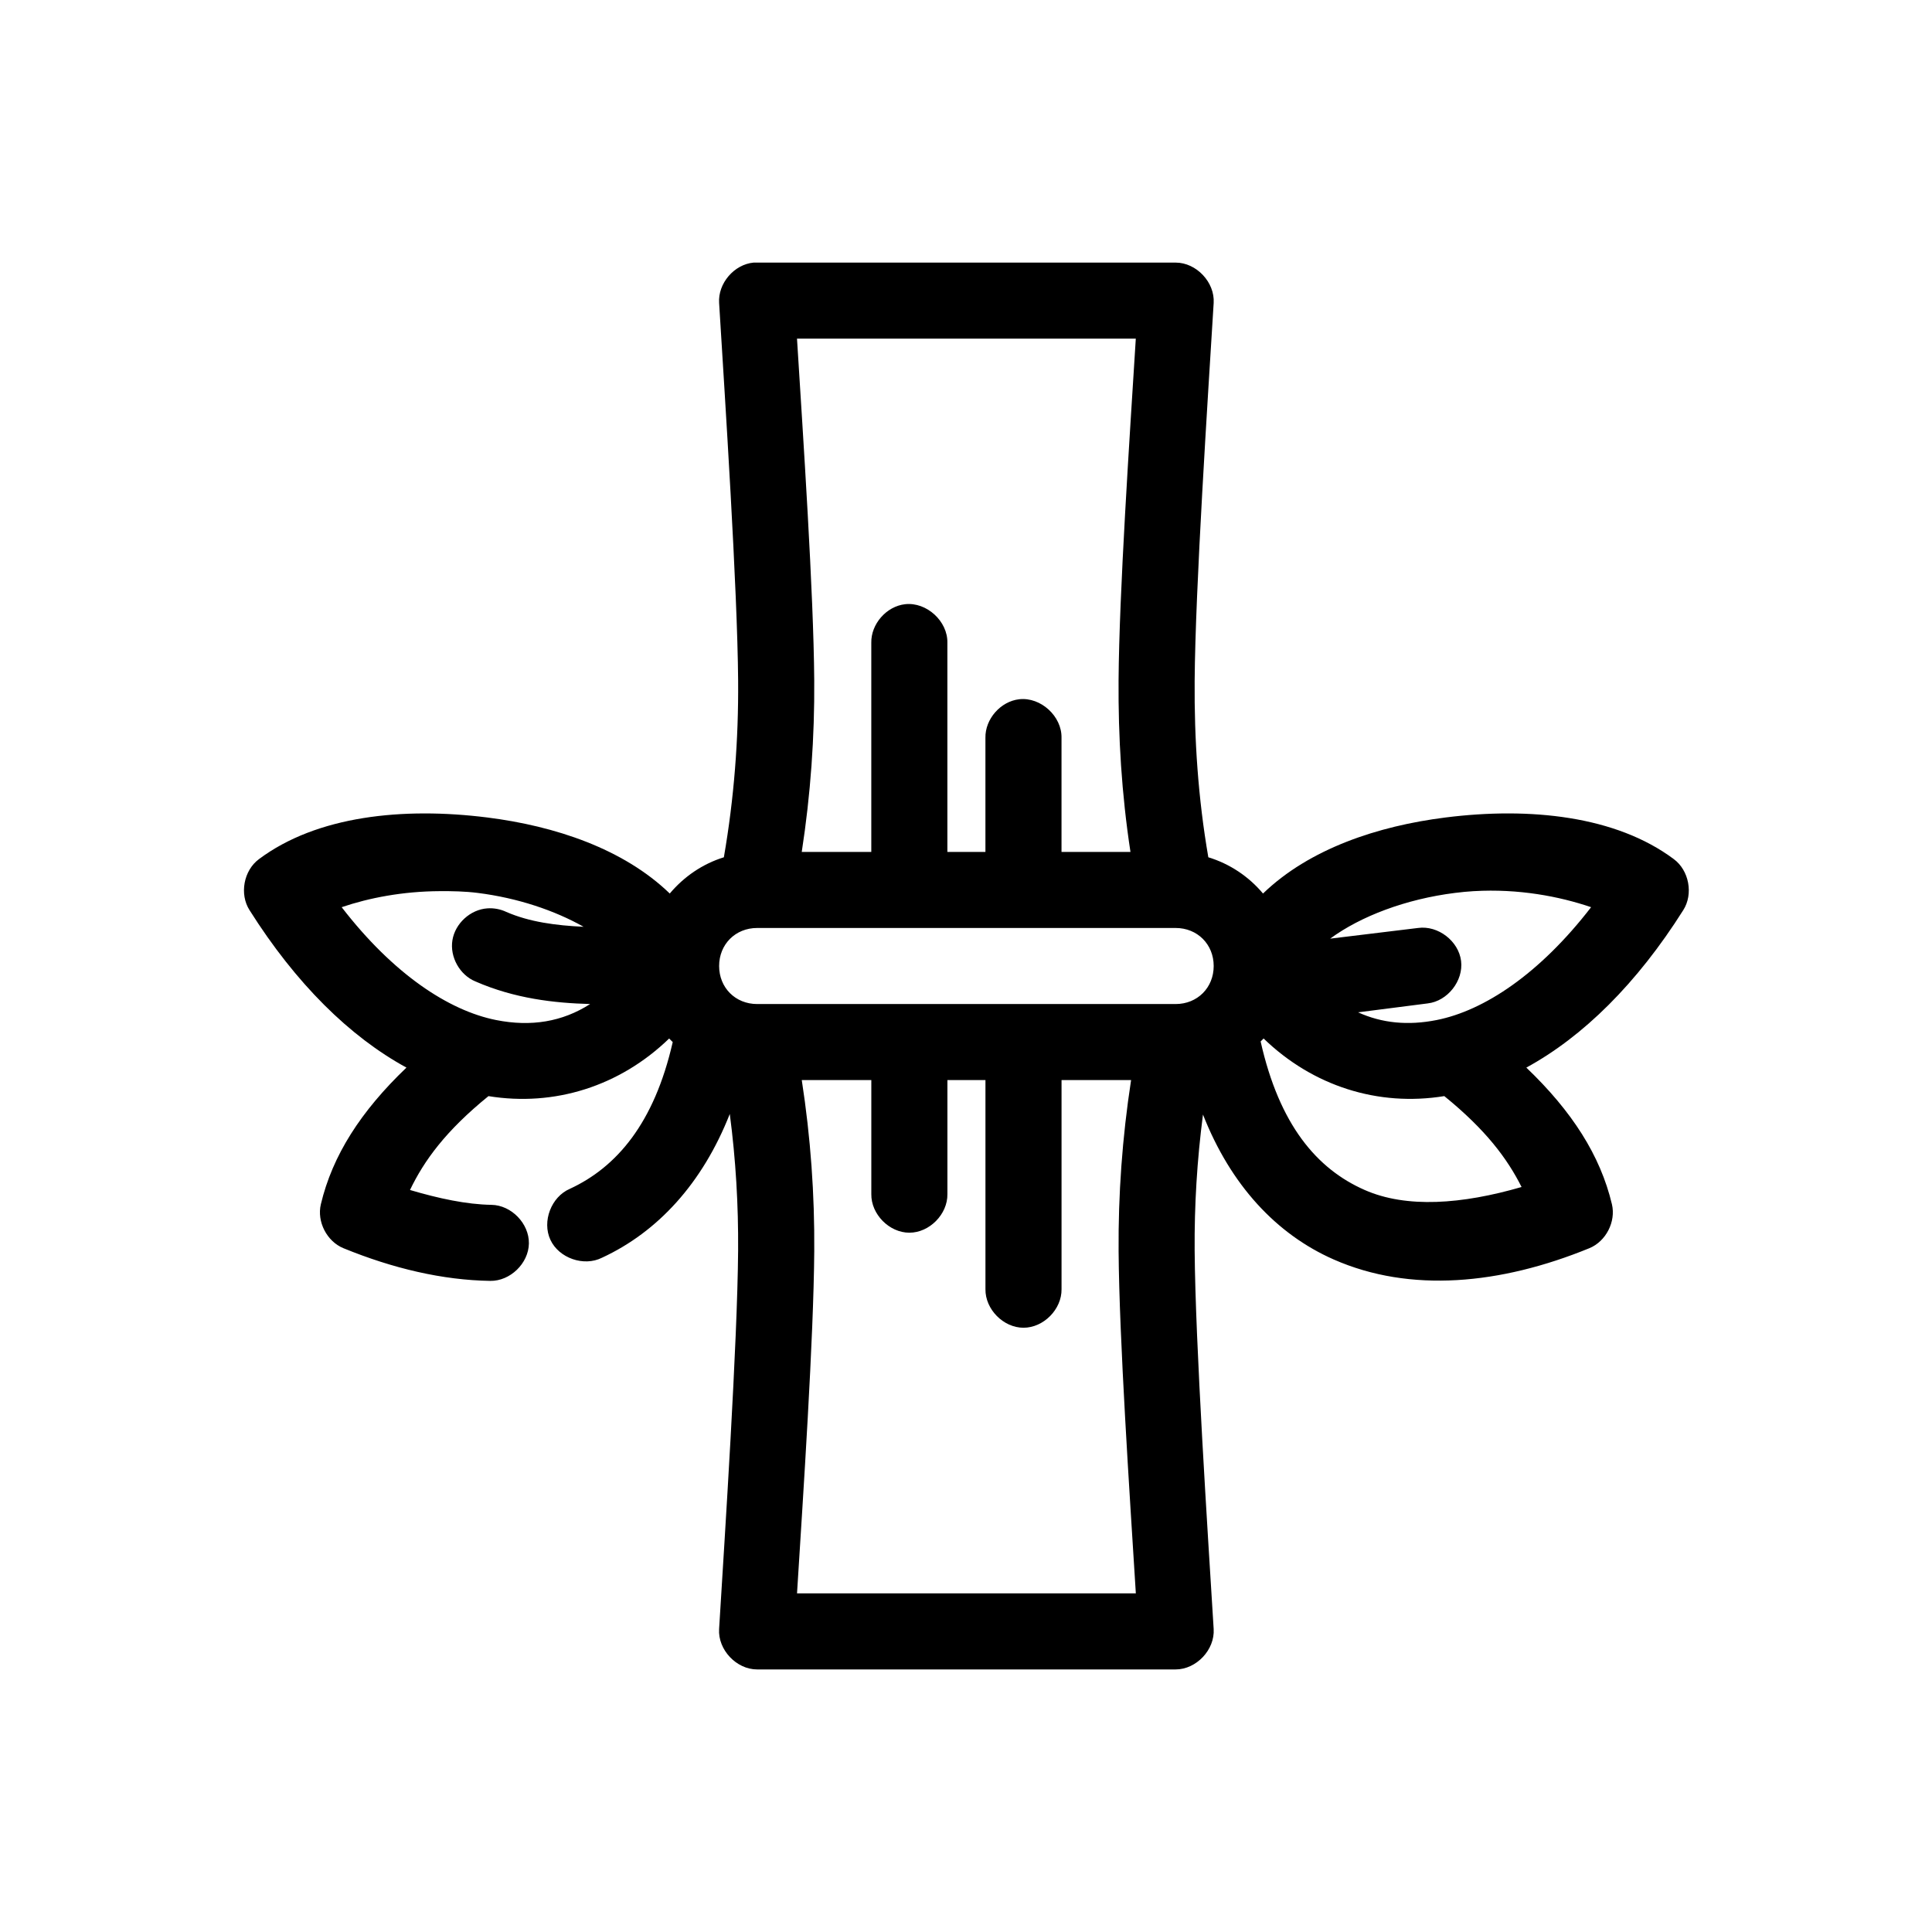
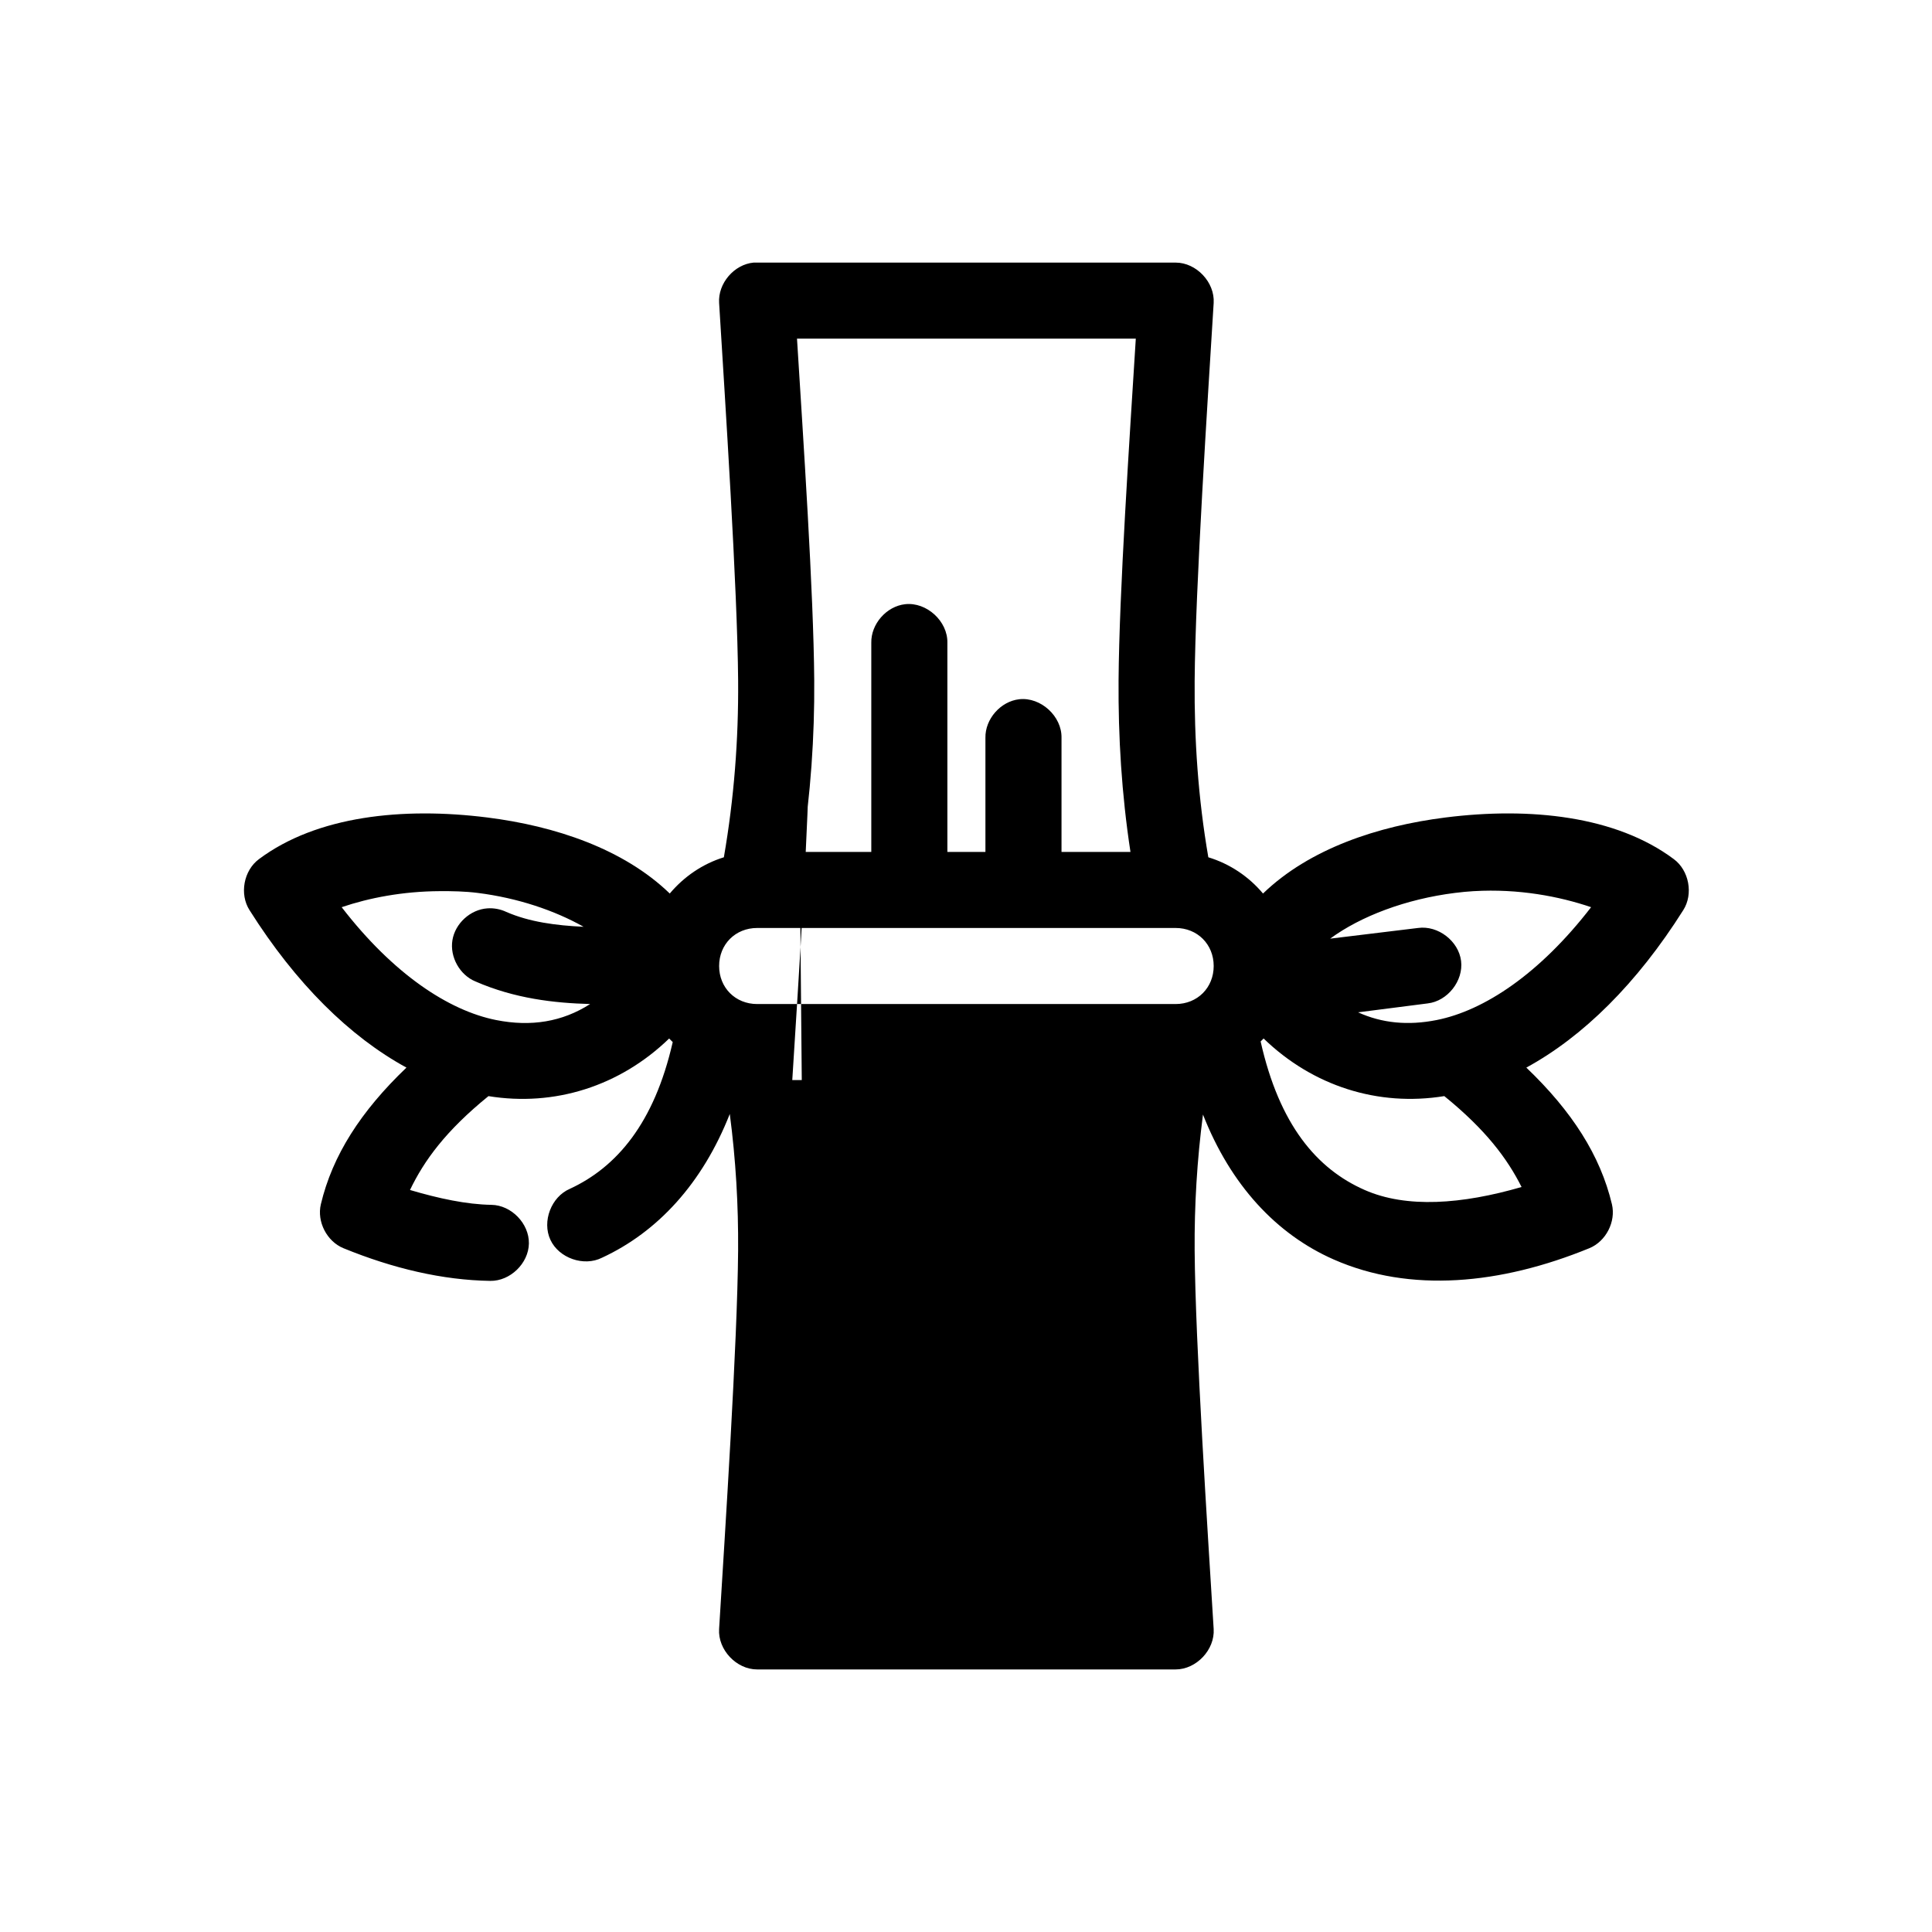
<svg xmlns="http://www.w3.org/2000/svg" fill="#000000" width="800px" height="800px" version="1.1" viewBox="144 144 512 512">
-   <path d="m343.71 213.59c-5.172 0.477-9.48 5.523-9.137 10.707 1.551 25.238 4.859 75.594 5.039 100.13 0.113 15.523-1.062 31.078-3.781 46.762-5.652 1.746-10.605 5.16-14.336 9.605-12.301-11.879-30.438-17.898-48.359-20.152-22.395-2.816-45.184-0.41-60.488 11.02-4.074 2.996-5.242 9.281-2.519 13.539 12.262 19.438 26.559 33.535 41.586 41.723-12.129 11.598-19.609 23.289-22.684 36.211-1.098 4.625 1.586 9.848 5.984 11.652 13.109 5.363 26.266 8.469 38.91 8.66 5.277 0.082 10.156-4.644 10.238-9.918 0.082-5.277-4.644-10.152-9.926-10.234-6.613-0.102-14.035-1.703-21.582-3.938 3.734-7.781 9.43-15.645 20.793-24.875 17.512 2.848 34.828-2.637 47.887-15.27 0.273 0.332 0.656 0.625 0.945 0.945-4.91 21.602-14.941 33.191-27.25 38.887-4.945 2.121-7.438 8.637-5.168 13.516 2.269 4.875 8.867 7.168 13.672 4.75 14.754-6.828 26.625-19.707 33.867-38.102 1.594 12.152 2.293 24.121 2.207 36.211-0.18 24.539-3.492 75.051-5.039 100.29-0.344 5.481 4.586 10.715 10.082 10.707h110.9c5.496 0 10.426-5.223 10.082-10.707-1.551-25.238-4.859-75.754-5.039-100.29-0.09-12.031 0.637-23.969 2.207-36.055 7.348 18.711 19.465 31.73 34.656 38.414 20.254 8.914 44.188 6.644 67.734-2.992 4.398-1.801 7.082-7.027 5.984-11.652-3.074-12.922-10.555-24.613-22.684-36.211 15.027-8.188 29.324-22.285 41.586-41.723 2.723-4.258 1.551-10.543-2.519-13.539-15.305-11.434-38.094-13.84-60.488-11.02-17.922 2.254-36.059 8.273-48.359 20.152-3.758-4.481-8.781-7.871-14.492-9.605-2.711-15.688-3.738-31.23-3.625-46.762 0.18-24.539 3.492-74.891 5.039-100.13 0.344-5.481-4.586-10.715-10.082-10.707h-111.84zm11.5 20.152h89.789c-1.668 26.699-4.398 67.191-4.566 90.527-0.109 14.977 0.812 30.195 3.152 45.5h-18.273v-30.23c0.125-5.715-5.5-10.859-11.184-10.234-4.953 0.543-9.086 5.254-8.98 10.234v30.23h-10.082v-55.418c0.125-5.715-5.5-10.859-11.184-10.234-4.953 0.543-9.086 5.254-8.98 10.234v55.418h-18.43c2.363-15.297 3.418-30.527 3.309-45.5-0.172-23.336-2.902-63.832-4.566-90.527zm-94.672 146.42c3.273-0.016 6.641 0.039 10.082 0.473 10.551 1.328 20.352 4.633 28.039 8.973-7.356-0.348-14.367-1.273-20.477-3.938-1.562-0.738-3.316-1.07-5.039-0.945-4.492 0.312-8.527 3.992-9.25 8.438-0.723 4.441 1.938 9.211 6.098 10.93 10.426 4.547 20.926 5.731 30.402 5.984-7.375 4.727-15.668 6.078-24.891 4.25-12.625-2.5-27.344-12.266-40.957-29.914 7.223-2.461 16.168-4.199 25.992-4.25zm274.09 0c11.777-0.688 22.605 1.383 31.031 4.25-13.613 17.645-28.332 27.414-40.957 29.914-7.555 1.496-14.48 0.832-20.793-2.047l18.43-2.363c5.285-0.602 9.527-5.996 8.859-11.273-0.664-5.273-6.113-9.449-11.383-8.723l-23.312 2.832c8.121-5.961 20.078-10.488 33.082-12.121 1.719-0.215 3.359-0.375 5.039-0.473zm-189.97 9.762h110.9c5.758 0 10.082 4.32 10.082 10.078s-4.32 10.078-10.082 10.078h-110.9c-5.758 0-10.082-4.32-10.082-10.078s4.32-10.078 10.082-10.078zm134.21 29.285c13.059 12.637 30.379 18.117 47.887 15.27 11.004 8.934 16.676 16.543 20.477 24.09-15.852 4.598-30.5 5.668-41.586 0.785-12.66-5.57-22.594-17.223-27.566-39.359 0.238-0.266 0.559-0.512 0.789-0.785zm-122.39 11.02h18.43v30.23c-0.074 5.324 4.754 10.219 10.082 10.219s10.156-4.898 10.082-10.219v-30.23h10.082v55.418c-0.074 5.324 4.754 10.219 10.082 10.219s10.156-4.898 10.082-10.219v-55.418h18.43c-2.352 15.273-3.418 30.375-3.309 45.344 0.172 23.34 2.902 63.988 4.566 90.688h-89.789c1.668-26.695 4.398-67.344 4.566-90.688 0.109-14.965-0.949-30.066-3.309-45.344z" />
+   <path d="m343.71 213.59c-5.172 0.477-9.48 5.523-9.137 10.707 1.551 25.238 4.859 75.594 5.039 100.13 0.113 15.523-1.062 31.078-3.781 46.762-5.652 1.746-10.605 5.16-14.336 9.605-12.301-11.879-30.438-17.898-48.359-20.152-22.395-2.816-45.184-0.41-60.488 11.02-4.074 2.996-5.242 9.281-2.519 13.539 12.262 19.438 26.559 33.535 41.586 41.723-12.129 11.598-19.609 23.289-22.684 36.211-1.098 4.625 1.586 9.848 5.984 11.652 13.109 5.363 26.266 8.469 38.91 8.66 5.277 0.082 10.156-4.644 10.238-9.918 0.082-5.277-4.644-10.152-9.926-10.234-6.613-0.102-14.035-1.703-21.582-3.938 3.734-7.781 9.43-15.645 20.793-24.875 17.512 2.848 34.828-2.637 47.887-15.27 0.273 0.332 0.656 0.625 0.945 0.945-4.91 21.602-14.941 33.191-27.25 38.887-4.945 2.121-7.438 8.637-5.168 13.516 2.269 4.875 8.867 7.168 13.672 4.75 14.754-6.828 26.625-19.707 33.867-38.102 1.594 12.152 2.293 24.121 2.207 36.211-0.18 24.539-3.492 75.051-5.039 100.29-0.344 5.481 4.586 10.715 10.082 10.707h110.9c5.496 0 10.426-5.223 10.082-10.707-1.551-25.238-4.859-75.754-5.039-100.29-0.09-12.031 0.637-23.969 2.207-36.055 7.348 18.711 19.465 31.73 34.656 38.414 20.254 8.914 44.188 6.644 67.734-2.992 4.398-1.801 7.082-7.027 5.984-11.652-3.074-12.922-10.555-24.613-22.684-36.211 15.027-8.188 29.324-22.285 41.586-41.723 2.723-4.258 1.551-10.543-2.519-13.539-15.305-11.434-38.094-13.84-60.488-11.02-17.922 2.254-36.059 8.273-48.359 20.152-3.758-4.481-8.781-7.871-14.492-9.605-2.711-15.688-3.738-31.23-3.625-46.762 0.18-24.539 3.492-74.891 5.039-100.13 0.344-5.481-4.586-10.715-10.082-10.707h-111.84zm11.5 20.152h89.789c-1.668 26.699-4.398 67.191-4.566 90.527-0.109 14.977 0.812 30.195 3.152 45.5h-18.273v-30.23c0.125-5.715-5.5-10.859-11.184-10.234-4.953 0.543-9.086 5.254-8.98 10.234v30.23h-10.082v-55.418c0.125-5.715-5.5-10.859-11.184-10.234-4.953 0.543-9.086 5.254-8.98 10.234v55.418h-18.43c2.363-15.297 3.418-30.527 3.309-45.5-0.172-23.336-2.902-63.832-4.566-90.527zm-94.672 146.42c3.273-0.016 6.641 0.039 10.082 0.473 10.551 1.328 20.352 4.633 28.039 8.973-7.356-0.348-14.367-1.273-20.477-3.938-1.562-0.738-3.316-1.07-5.039-0.945-4.492 0.312-8.527 3.992-9.25 8.438-0.723 4.441 1.938 9.211 6.098 10.93 10.426 4.547 20.926 5.731 30.402 5.984-7.375 4.727-15.668 6.078-24.891 4.25-12.625-2.5-27.344-12.266-40.957-29.914 7.223-2.461 16.168-4.199 25.992-4.25zm274.09 0c11.777-0.688 22.605 1.383 31.031 4.25-13.613 17.645-28.332 27.414-40.957 29.914-7.555 1.496-14.48 0.832-20.793-2.047l18.43-2.363c5.285-0.602 9.527-5.996 8.859-11.273-0.664-5.273-6.113-9.449-11.383-8.723l-23.312 2.832c8.121-5.961 20.078-10.488 33.082-12.121 1.719-0.215 3.359-0.375 5.039-0.473zm-189.97 9.762h110.9c5.758 0 10.082 4.32 10.082 10.078s-4.32 10.078-10.082 10.078h-110.9c-5.758 0-10.082-4.32-10.082-10.078s4.32-10.078 10.082-10.078zm134.21 29.285c13.059 12.637 30.379 18.117 47.887 15.27 11.004 8.934 16.676 16.543 20.477 24.09-15.852 4.598-30.5 5.668-41.586 0.785-12.66-5.57-22.594-17.223-27.566-39.359 0.238-0.266 0.559-0.512 0.789-0.785zm-122.39 11.02h18.43v30.23c-0.074 5.324 4.754 10.219 10.082 10.219s10.156-4.898 10.082-10.219v-30.23h10.082v55.418c-0.074 5.324 4.754 10.219 10.082 10.219s10.156-4.898 10.082-10.219v-55.418h18.43h-89.789c1.668-26.695 4.398-67.344 4.566-90.688 0.109-14.965-0.949-30.066-3.309-45.344z" />
</svg>